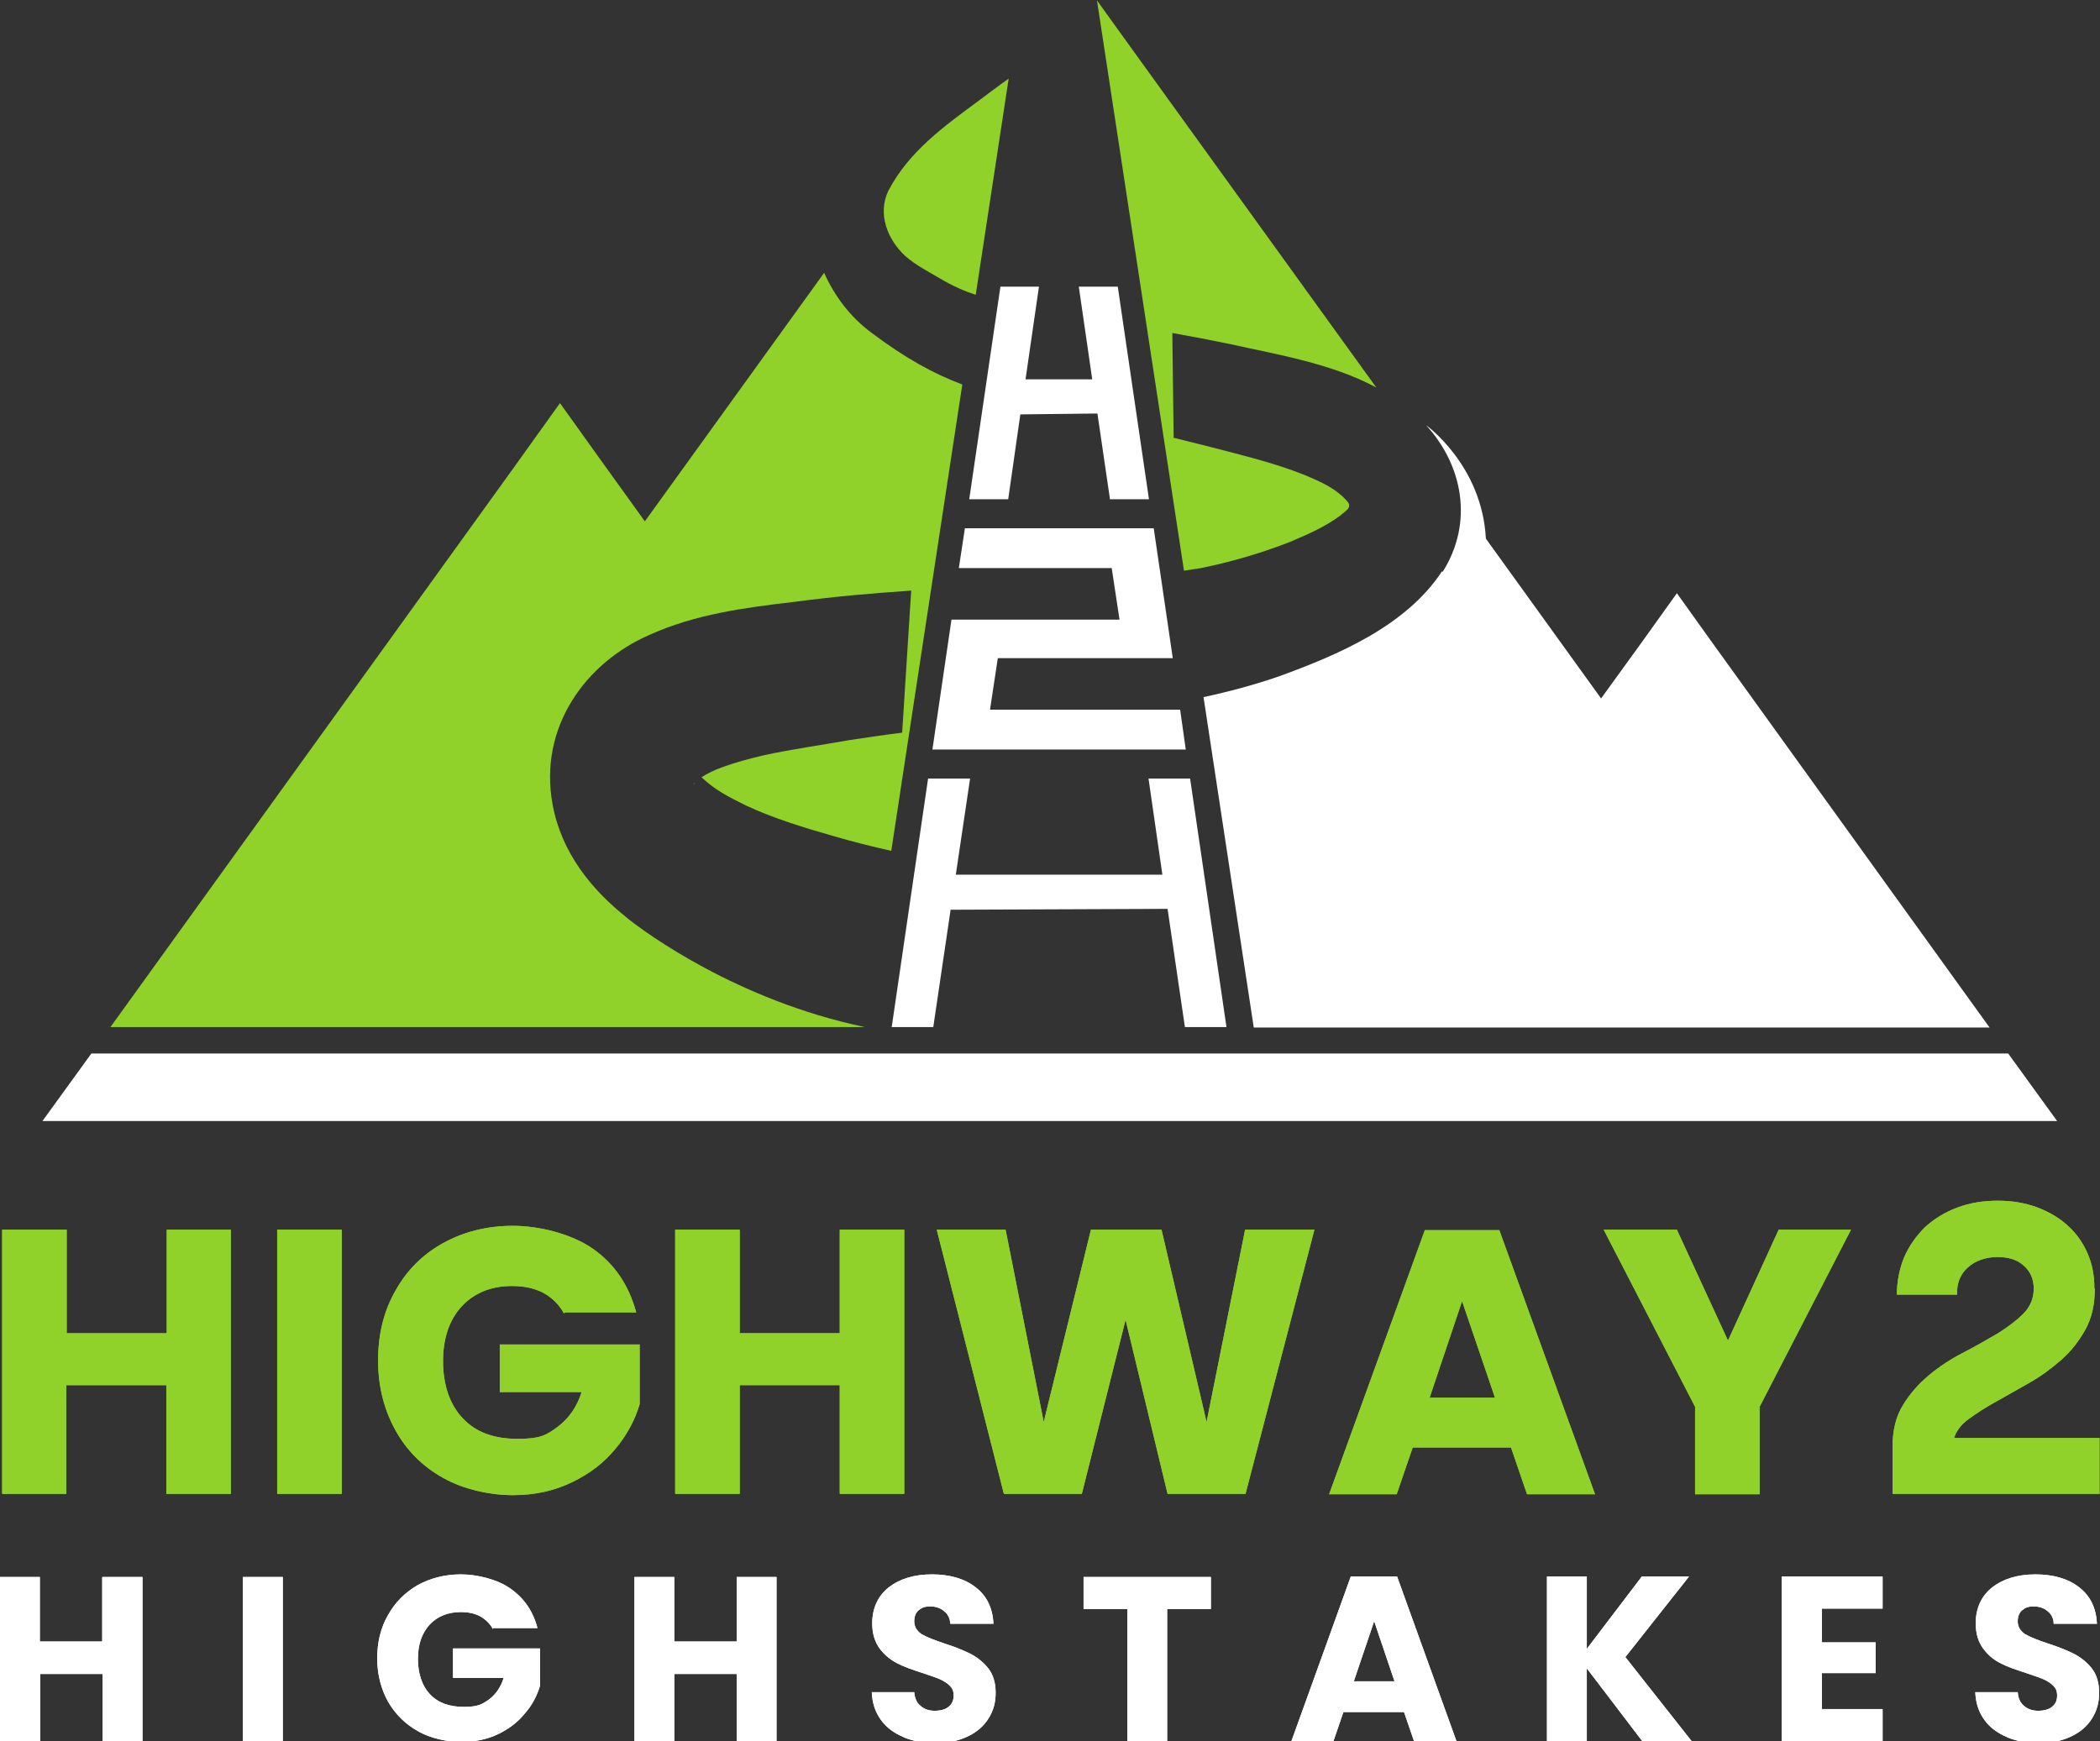
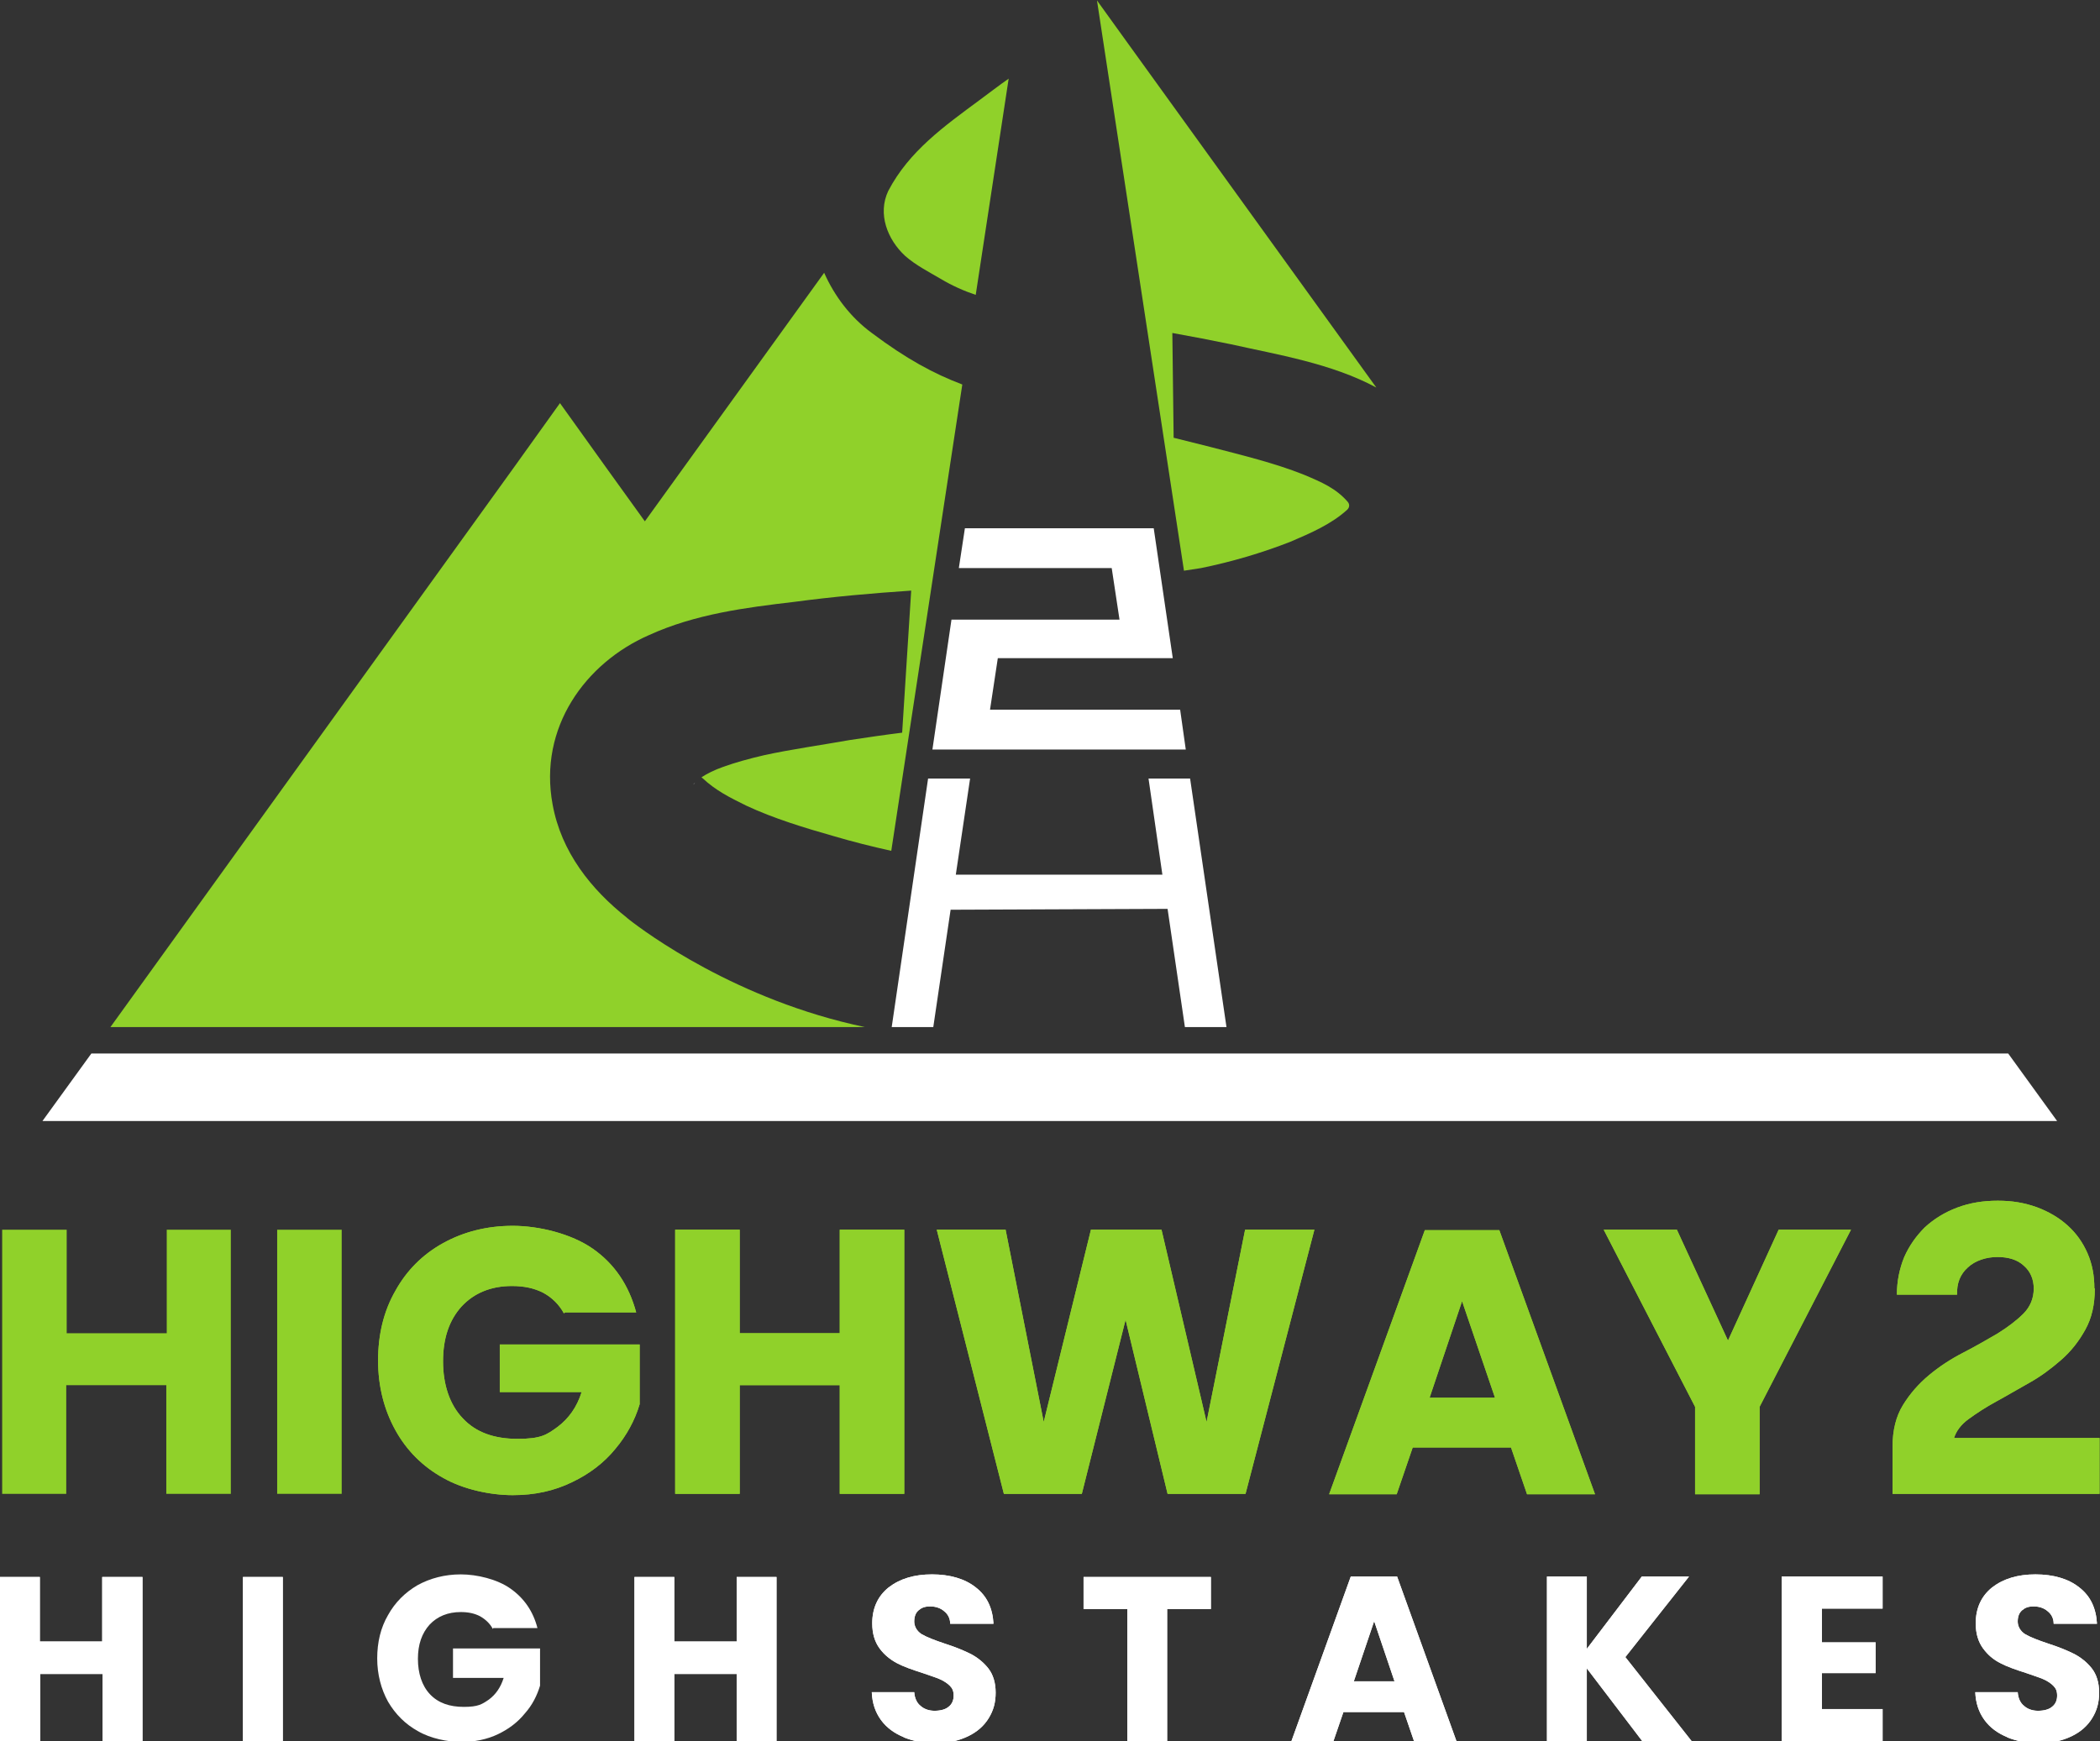
<svg xmlns="http://www.w3.org/2000/svg" id="Layer_2" viewBox="0 0 484.9 402.1">
  <rect x="0" y="0" width="484.9" height="402.1" fill="#333333" stroke="none" />
  <defs>
    <style>      .st0 {        fill: #fff;      }      .st1 {        fill: #90d12a;      }    </style>
  </defs>
  <g>
    <g>
      <g>
-         <path class="st1" d="M53.3,284v61h-14.9v-25.1H15.3v25.1H.5v-61h14.9v23.9h23.1v-23.9h14.9Z" />
-         <path class="st1" d="M78.9,284v61h-14.9v-61h14.9Z" />
        <path class="st1" d="M130.2,303.3c-1.1-2-2.7-3.6-4.7-4.7-2.1-1.1-4.5-1.6-7.3-1.6-4.8,0-8.7,1.6-11.6,4.7-2.9,3.2-4.3,7.4-4.3,12.7s1.5,10,4.6,13.2c3,3.2,7.2,4.7,12.6,4.7s6.7-.9,9.3-2.8c2.5-1.9,4.4-4.5,5.5-8h-18.9v-11h32.3v13.8c-1.1,3.7-3,7.2-5.6,10.3-2.6,3.2-6,5.8-10,7.7-4.1,2-8.6,3-13.7,3s-11.4-1.3-16.1-4c-4.7-2.6-8.4-6.3-11-11-2.6-4.7-4-10.1-4-16.1s1.3-11.4,4-16.1c2.6-4.7,6.3-8.4,11-11,4.7-2.6,10.1-4,16.1-4s13.5,1.8,18.5,5.3c5,3.5,8.3,8.4,10,14.7h-16.4Z" />
        <path class="st1" d="M208.8,284v61h-14.9v-25.1h-23.1v25.1h-14.9v-61h14.9v23.9h23.1v-23.9h14.9Z" />
        <path class="st1" d="M303.5,284l-15.9,61h-18l-9.7-40.2-10.1,40.2h-18l-15.5-61h15.9l8.8,44.4,10.9-44.4h16.3l10.4,44.4,8.9-44.4h16Z" />
        <path class="st1" d="M349,334.3h-22.8l-3.7,10.8h-15.6l22.1-61h17.2l22.1,61h-15.7l-3.7-10.8ZM345.2,322.8l-7.6-22.3-7.5,22.3h15Z" />
        <path class="st1" d="M427.4,284l-21.1,40.9v20.2h-14.9v-20.2l-21.1-40.9h16.9l11.8,25.6,11.7-25.6h16.7Z" />
      </g>
      <path class="st1" d="M483.7,297.6c0,3.7-.7,6.8-2.2,9.5-1.5,2.7-3.3,5-5.6,7-2.3,2-4.7,3.8-7.4,5.3-2.7,1.5-5.2,3-7.6,4.3-2.4,1.3-4.5,2.7-6.3,4-1.8,1.3-2.9,2.8-3.4,4.4h33.6v12.9h-47.8v-10.9c0-3.8.8-7,2.4-9.6,1.6-2.6,3.6-4.9,6-6.9,2.4-2,5-3.7,7.9-5.2,2.9-1.5,5.5-3,7.9-4.4,2.4-1.5,4.4-3,6-4.6,1.6-1.6,2.4-3.6,2.4-5.8s-.8-4-2.3-5.3c-1.5-1.4-3.6-2-6.1-2s-5.1.8-6.8,2.4c-1.8,1.6-2.6,3.7-2.5,6.3h-13.9c0-3.1.6-6,1.7-8.7,1.2-2.7,2.8-4.9,4.8-6.9,2.1-1.9,4.5-3.4,7.4-4.5,2.9-1.1,6-1.6,9.4-1.6s6.2.5,9,1.5c2.7,1,5.1,2.4,7.1,4.2,2,1.8,3.5,3.9,4.6,6.4,1.1,2.5,1.6,5.2,1.6,8.1Z" />
      <g>
        <path class="st0" d="M32.9,364.2v38h-9.2v-15.6h-14.4v15.6H0v-38h9.2v14.9h14.4v-14.9h9.2Z" />
        <path class="st0" d="M65.3,364.2v38h-9.2v-38h9.2Z" />
        <path class="st0" d="M113.8,376.2c-.7-1.3-1.7-2.2-2.9-2.9-1.3-.7-2.8-1-4.5-1-3,0-5.4,1-7.2,2.9-1.8,2-2.7,4.6-2.7,7.9s.9,6.2,2.8,8.2c1.9,2,4.5,2.9,7.8,2.9s4.2-.6,5.8-1.7c1.6-1.2,2.7-2.8,3.4-5h-11.7v-6.8h20.1v8.6c-.7,2.3-1.8,4.5-3.5,6.4-1.6,2-3.7,3.6-6.2,4.8-2.5,1.2-5.4,1.8-8.5,1.8s-7.1-.8-10-2.5c-2.9-1.6-5.2-3.9-6.9-6.8-1.6-2.9-2.5-6.3-2.5-10s.8-7.1,2.5-10c1.6-2.9,3.9-5.2,6.8-6.9,2.9-1.6,6.3-2.5,10-2.5s8.4,1.1,11.5,3.3c3.1,2.2,5.2,5.2,6.2,9.1h-10.2Z" />
        <path class="st0" d="M179.3,364.2v38h-9.2v-15.6h-14.4v15.6h-9.2v-38h9.2v14.9h14.4v-14.9h9.2Z" />
        <path class="st0" d="M208.7,401.2c-2.2-.9-4-2.2-5.3-4-1.3-1.8-2-3.9-2.1-6.4h9.8c.1,1.4.6,2.5,1.5,3.2.8.7,1.9,1.1,3.2,1.1s2.5-.3,3.2-.9c.8-.6,1.2-1.5,1.2-2.6s-.3-1.7-.9-2.3c-.6-.6-1.4-1.1-2.3-1.5-.9-.4-2.2-.8-3.9-1.4-2.5-.8-4.5-1.5-6-2.3s-2.9-1.9-4-3.4c-1.1-1.5-1.7-3.4-1.7-5.8,0-3.5,1.3-6.3,3.8-8.3,2.6-2,5.9-3,10-3s7.6,1,10.1,3c2.6,2,3.9,4.8,4.1,8.4h-10c0-1.2-.5-2.2-1.4-2.9-.8-.7-1.9-1.1-3.2-1.1s-2,.3-2.7.9c-.7.6-1,1.5-1,2.6s.6,2.2,1.7,2.9c1.2.7,3,1.4,5.4,2.2,2.5.8,4.4,1.6,6,2.4,1.5.8,2.9,1.9,4,3.3,1.1,1.4,1.7,3.3,1.7,5.6s-.5,4.1-1.6,5.9c-1.1,1.8-2.7,3.2-4.8,4.2-2.1,1-4.6,1.6-7.4,1.6s-5.3-.5-7.5-1.4Z" />
        <path class="st0" d="M279.6,364.2v7.4h-10.1v30.6h-9.2v-30.6h-10.1v-7.4h29.4Z" />
        <path class="st0" d="M324.4,395.4h-14.2l-2.3,6.7h-9.7l13.7-38h10.7l13.7,38h-9.8l-2.3-6.7ZM322,388.3l-4.7-13.9-4.7,13.9h9.4Z" />
        <path class="st0" d="M379.2,402.1l-12.8-16.8v16.8h-9.2v-38h9.2v16.7l12.7-16.7h10.9l-14.7,18.6,15.3,19.4h-11.3Z" />
        <path class="st0" d="M420.7,371.6v7.7h12.4v7.1h-12.4v8.3h14v7.4h-23.3v-38h23.3v7.4h-14Z" />
        <path class="st0" d="M463.5,401.2c-2.2-.9-4-2.2-5.3-4-1.3-1.8-2-3.9-2.1-6.4h9.8c.1,1.4.6,2.5,1.5,3.2.8.7,1.9,1.1,3.2,1.1s2.5-.3,3.2-.9c.8-.6,1.2-1.5,1.2-2.6s-.3-1.7-.9-2.3c-.6-.6-1.4-1.1-2.3-1.5-.9-.4-2.2-.8-3.9-1.4-2.5-.8-4.5-1.5-6-2.3-1.6-.8-2.9-1.9-4-3.4-1.1-1.5-1.7-3.4-1.7-5.8,0-3.5,1.3-6.3,3.8-8.3,2.6-2,5.9-3,10-3s7.6,1,10.1,3c2.6,2,3.9,4.8,4.1,8.4h-10c0-1.2-.5-2.2-1.4-2.9-.8-.7-1.9-1.1-3.2-1.1s-2,.3-2.7.9-1,1.5-1,2.6.6,2.2,1.7,2.9c1.2.7,3,1.4,5.4,2.2,2.5.8,4.4,1.6,6,2.4,1.5.8,2.9,1.9,4,3.3,1.1,1.4,1.7,3.3,1.7,5.6s-.5,4.1-1.6,5.9c-1.1,1.8-2.7,3.2-4.8,4.2-2.1,1-4.6,1.6-7.4,1.6s-5.3-.5-7.5-1.4Z" />
      </g>
    </g>
    <g>
      <g>
        <path class="st1" d="M53.3,284v61h-14.9v-25.1H15.3v25.1H.5v-61h14.9v23.9h23.1v-23.9h14.9Z" />
        <path class="st1" d="M78.9,284v61h-14.9v-61h14.9Z" />
        <path class="st1" d="M130.2,303.3c-1.1-2-2.7-3.6-4.7-4.7-2.1-1.1-4.5-1.6-7.3-1.6-4.8,0-8.7,1.6-11.6,4.7-2.9,3.2-4.3,7.4-4.3,12.7s1.5,10,4.6,13.2c3,3.2,7.2,4.7,12.6,4.7s6.7-.9,9.3-2.8c2.5-1.9,4.4-4.5,5.5-8h-18.9v-11h32.3v13.8c-1.1,3.7-3,7.2-5.6,10.3-2.6,3.2-6,5.8-10,7.7-4.1,2-8.6,3-13.7,3s-11.4-1.3-16.1-4c-4.7-2.6-8.4-6.3-11-11-2.6-4.7-4-10.1-4-16.1s1.3-11.4,4-16.1c2.6-4.7,6.3-8.4,11-11,4.7-2.6,10.1-4,16.1-4s13.5,1.8,18.5,5.3c5,3.5,8.3,8.4,10,14.7h-16.4Z" />
        <path class="st1" d="M208.8,284v61h-14.9v-25.1h-23.1v25.1h-14.9v-61h14.9v23.9h23.1v-23.9h14.9Z" />
        <path class="st1" d="M303.5,284l-15.9,61h-18l-9.7-40.2-10.1,40.2h-18l-15.5-61h15.9l8.8,44.4,10.9-44.4h16.3l10.4,44.4,8.9-44.4h16Z" />
        <path class="st1" d="M349,334.3h-22.8l-3.7,10.8h-15.6l22.1-61h17.2l22.1,61h-15.7l-3.7-10.8ZM345.2,322.8l-7.6-22.3-7.5,22.3h15Z" />
        <path class="st1" d="M427.4,284l-21.1,40.9v20.2h-14.9v-20.2l-21.1-40.9h16.9l11.8,25.6,11.7-25.6h16.7Z" />
      </g>
      <path class="st1" d="M483.7,297.6c0,3.7-.7,6.8-2.2,9.5-1.5,2.7-3.3,5-5.6,7-2.3,2-4.7,3.8-7.4,5.3-2.7,1.5-5.2,3-7.6,4.3-2.4,1.3-4.5,2.7-6.3,4-1.8,1.3-2.9,2.8-3.4,4.4h33.6v12.9h-47.8v-10.9c0-3.8.8-7,2.4-9.6,1.6-2.6,3.6-4.9,6-6.9,2.4-2,5-3.7,7.9-5.2,2.9-1.5,5.5-3,7.9-4.4,2.4-1.5,4.4-3,6-4.6,1.6-1.6,2.4-3.6,2.4-5.8s-.8-4-2.3-5.3c-1.5-1.4-3.6-2-6.1-2s-5.1.8-6.8,2.4c-1.8,1.6-2.6,3.7-2.5,6.3h-13.9c0-3.1.6-6,1.7-8.7,1.2-2.7,2.8-4.9,4.8-6.9,2.1-1.9,4.5-3.4,7.4-4.5,2.9-1.1,6-1.6,9.4-1.6s6.2.5,9,1.5c2.7,1,5.1,2.4,7.1,4.2,2,1.8,3.5,3.9,4.6,6.4,1.1,2.5,1.6,5.2,1.6,8.1Z" />
      <g>
        <path class="st0" d="M32.9,364.2v38h-9.2v-15.6h-14.4v15.6H0v-38h9.2v14.9h14.4v-14.9h9.2Z" />
        <path class="st0" d="M65.3,364.2v38h-9.2v-38h9.2Z" />
-         <path class="st0" d="M113.8,376.2c-.7-1.3-1.7-2.2-2.9-2.9-1.3-.7-2.8-1-4.5-1-3,0-5.4,1-7.2,2.9-1.8,2-2.7,4.6-2.7,7.9s.9,6.2,2.8,8.2c1.9,2,4.5,2.9,7.8,2.9s4.2-.6,5.8-1.7c1.6-1.2,2.7-2.8,3.4-5h-11.7v-6.8h20.1v8.6c-.7,2.3-1.8,4.5-3.5,6.4-1.6,2-3.7,3.6-6.2,4.8-2.5,1.2-5.4,1.8-8.5,1.8s-7.1-.8-10-2.5c-2.9-1.6-5.2-3.9-6.9-6.8-1.6-2.9-2.5-6.3-2.5-10s.8-7.1,2.5-10c1.6-2.9,3.9-5.2,6.8-6.9,2.9-1.6,6.3-2.5,10-2.5s8.4,1.1,11.5,3.3c3.1,2.2,5.2,5.2,6.2,9.1h-10.2Z" />
        <path class="st0" d="M179.3,364.2v38h-9.2v-15.6h-14.4v15.6h-9.2v-38h9.2v14.9h14.4v-14.9h9.2Z" />
        <path class="st0" d="M208.7,401.2c-2.2-.9-4-2.2-5.3-4-1.3-1.8-2-3.9-2.1-6.4h9.8c.1,1.4.6,2.5,1.5,3.2.8.7,1.9,1.1,3.2,1.1s2.5-.3,3.2-.9c.8-.6,1.2-1.5,1.2-2.6s-.3-1.7-.9-2.3c-.6-.6-1.4-1.1-2.3-1.5-.9-.4-2.2-.8-3.9-1.4-2.5-.8-4.5-1.5-6-2.3s-2.9-1.9-4-3.4c-1.1-1.5-1.7-3.4-1.7-5.8,0-3.5,1.3-6.3,3.8-8.3,2.6-2,5.9-3,10-3s7.6,1,10.1,3c2.6,2,3.9,4.8,4.1,8.4h-10c0-1.2-.5-2.2-1.4-2.9-.8-.7-1.9-1.1-3.2-1.1s-2,.3-2.7.9c-.7.6-1,1.5-1,2.6s.6,2.2,1.7,2.9c1.2.7,3,1.4,5.4,2.2,2.5.8,4.4,1.6,6,2.4,1.5.8,2.9,1.9,4,3.3,1.1,1.4,1.7,3.3,1.7,5.6s-.5,4.1-1.6,5.9c-1.1,1.8-2.7,3.2-4.8,4.2-2.1,1-4.6,1.6-7.4,1.6s-5.3-.5-7.5-1.4Z" />
        <path class="st0" d="M279.6,364.2v7.4h-10.1v30.6h-9.2v-30.6h-10.1v-7.4h29.4Z" />
        <path class="st0" d="M324.4,395.4h-14.2l-2.3,6.7h-9.7l13.7-38h10.7l13.7,38h-9.8l-2.3-6.7ZM322,388.3l-4.7-13.9-4.7,13.9h9.4Z" />
        <path class="st0" d="M379.2,402.1l-12.8-16.8v16.8h-9.2v-38h9.2v16.7l12.7-16.7h10.9l-14.7,18.6,15.3,19.4h-11.3Z" />
        <path class="st0" d="M420.7,371.6v7.7h12.4v7.1h-12.4v8.3h14v7.4h-23.3v-38h23.3v7.4h-14Z" />
        <path class="st0" d="M463.5,401.2c-2.2-.9-4-2.2-5.3-4-1.3-1.8-2-3.9-2.1-6.4h9.8c.1,1.4.6,2.5,1.5,3.2.8.7,1.9,1.1,3.2,1.1s2.5-.3,3.2-.9c.8-.6,1.2-1.5,1.2-2.6s-.3-1.7-.9-2.3c-.6-.6-1.4-1.1-2.3-1.5-.9-.4-2.2-.8-3.9-1.4-2.5-.8-4.5-1.5-6-2.3-1.6-.8-2.9-1.9-4-3.4-1.1-1.5-1.7-3.4-1.7-5.8,0-3.5,1.3-6.3,3.8-8.3,2.6-2,5.9-3,10-3s7.6,1,10.1,3c2.6,2,3.9,4.8,4.1,8.4h-10c0-1.2-.5-2.2-1.4-2.9-.8-.7-1.9-1.1-3.2-1.1s-2,.3-2.7.9-1,1.5-1,2.6.6,2.2,1.7,2.9c1.2.7,3,1.4,5.4,2.2,2.5.8,4.4,1.6,6,2.4,1.5.8,2.9,1.9,4,3.3,1.1,1.4,1.7,3.3,1.7,5.6s-.5,4.1-1.6,5.9c-1.1,1.8-2.7,3.2-4.8,4.2-2.1,1-4.6,1.6-7.4,1.6s-5.3-.5-7.5-1.4Z" />
      </g>
    </g>
  </g>
  <g>
    <path class="st0" d="M160.1,181.2c.1-.1.3-.3.4-.5-.3.3-.4.5-.4.5Z" />
    <path class="st1" d="M208.3,169.4l2.1-33c-9,.6-18,1.4-27,2.6-11.1,1.3-22.9,2.8-33.6,7.7-14.6,6.4-25.5,21.3-22.2,39.1,2,11,8.9,19.6,17.1,26.1,0,0,.2.2.6.5,3.7,2.9,24.8,18.6,54.4,24.8H25.5L118.7,107.9l10.6-14.8,10.6,14.8,9,12.5,41.4-57.4c2.4,5.4,6.1,10.3,11,13.9,8,6,14.3,9.4,20.9,11.9l-16.4,107.7c-4.5-1-8.9-2.1-13.3-3.4-6.7-1.9-13.9-4.1-20.1-7-4.1-2-7.2-3.6-10.2-6.4,0,0-.2-.1-.2-.2,1.2-.8,3-1.7,5-2.4,2.8-1,6-1.9,9.5-2.7,5.9-1.3,13.6-2.4,19.8-3.5,4-.6,8-1.2,12.1-1.7Z" />
-     <path class="st0" d="M333,131.9c-8.4,12.8-24.3,19.4-37.4,24.2-5.7,2-11.7,3.6-17.7,4.9l11.6,76.3h169.9l-64.4-89.4-7.8-10.9-7.8,10.9-9.7,13.4-26.6-36.9c-.9-17-13.8-26.2-13.8-26.2,8.5,9.3,11,22.5,3.8,33.9Z" />
    <path class="st1" d="M273.4,131.8c1.3-.2,2.6-.4,3.9-.6,6.9-1.4,14.1-3.5,20.7-6.1,4.7-2,9.5-4.1,13.1-7.4.5-.5.6-1.2.1-1.8,0,0,0,0,0,0-2.7-3.1-5.9-4.5-10.2-6.3-6.8-2.7-14.3-4.5-21.6-6.4-2.8-.7-5.6-1.4-8.4-2.1l-.3-24.2c4.5.8,9.1,1.7,13.5,2.6,10.7,2.4,23.2,4.4,33.6,10l-57.3-79.4-7.2-10,20.1,131.8Z" />
    <path class="st1" d="M233,18.1c-2.3,1.6-4.5,3.3-6.8,5-8.1,6-16.3,11.8-21.1,21-2.5,5.3-.2,11.2,3.9,15,2.5,2.2,5.5,3.7,8.2,5.3,2.7,1.6,5.4,2.8,8.1,3.7l7.6-49.9Z" />
-     <polygon class="st0" points="232.8 115.3 235.6 95.7 253.4 95.5 256.3 115.3 265.3 115.3 258.1 66.2 249.1 66.2 252.2 87.6 236.8 87.6 239.9 66.2 231 66.2 223.8 115.3 232.8 115.3" />
    <polygon class="st0" points="215.5 237.2 219.5 210.1 269.6 209.9 273.6 237.2 274 237.2 283.2 237.2 274.8 179.8 265.2 179.8 268.4 202 220.7 202 224 179.8 214.3 179.8 205.9 237.2 215.5 237.2" />
    <polygon class="st0" points="273.8 173.1 272.5 163.9 228.6 163.9 230.4 152 270.8 152 266.4 122 222.8 122 221.4 131.2 256.7 131.2 258.5 143.1 219.7 143.1 215.3 173.1 273.8 173.1" />
    <polygon class="st0" points="60.1 243.3 21.1 243.3 9.8 258.9 48.8 258.9 196.3 258.9 248.8 258.9 292.8 258.9 299.2 258.9 440 258.9 475 258.9 463.7 243.3 428.7 243.3 60.1 243.3" />
  </g>
</svg>